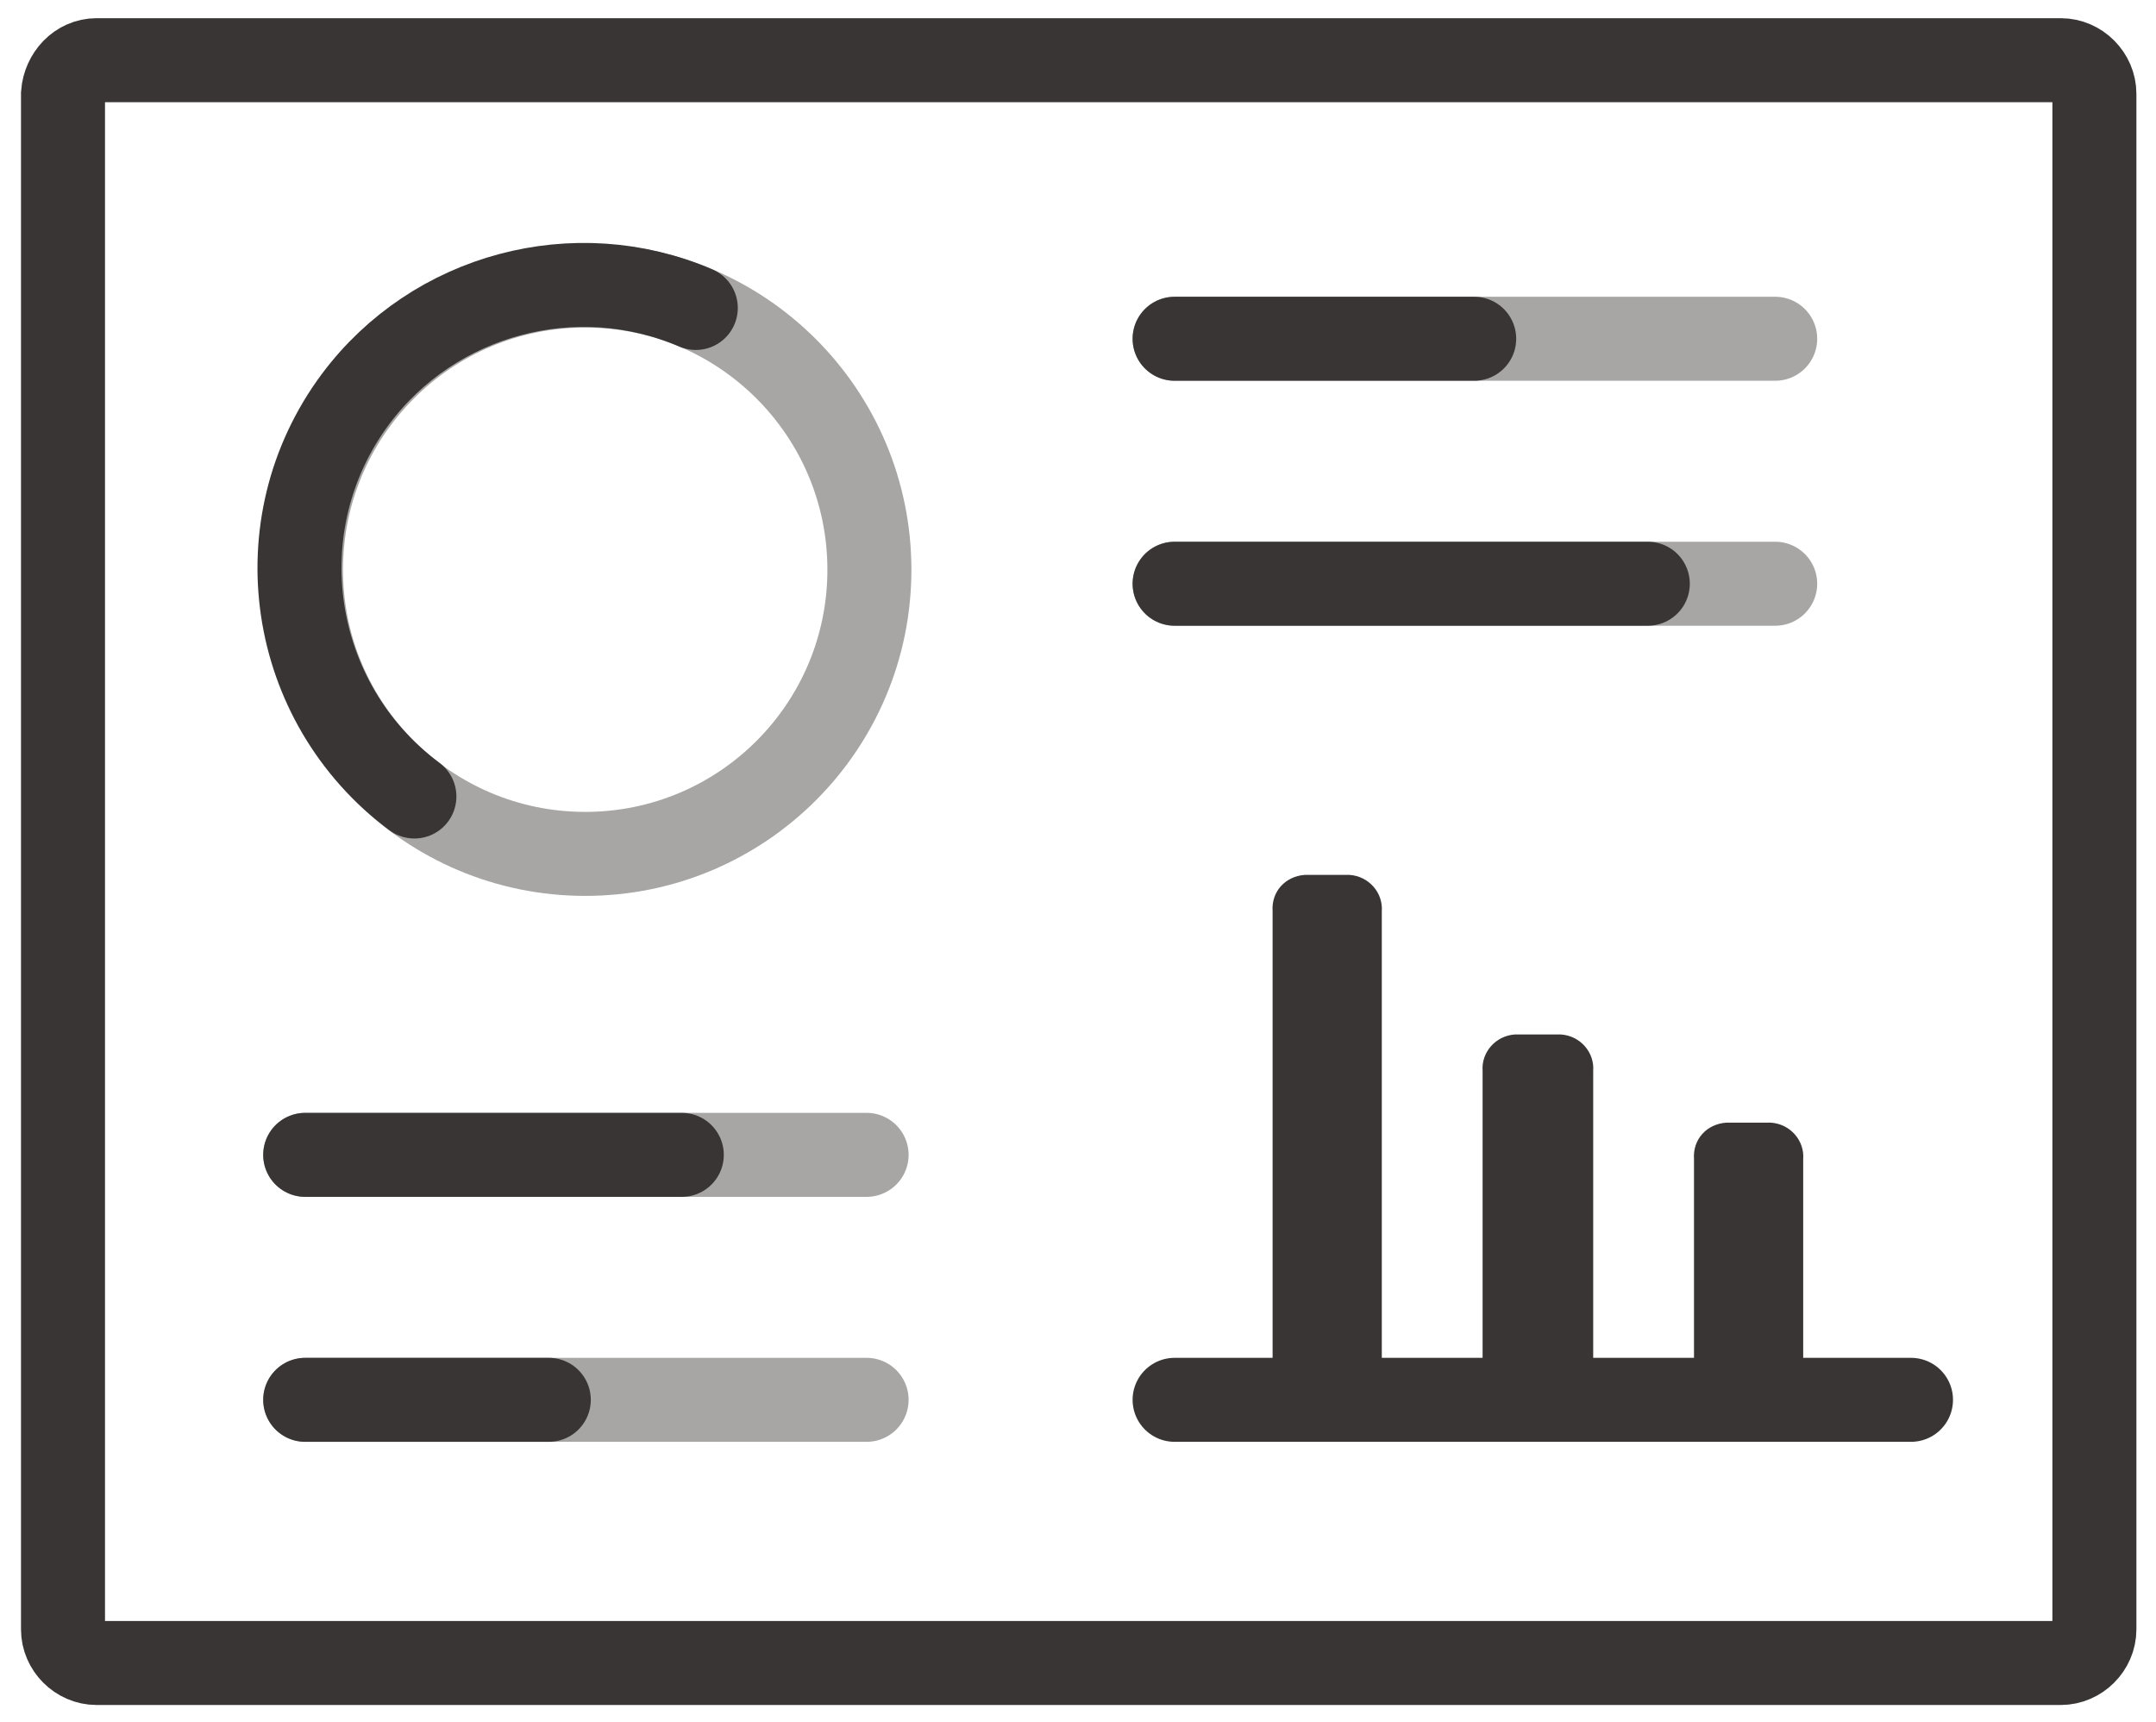
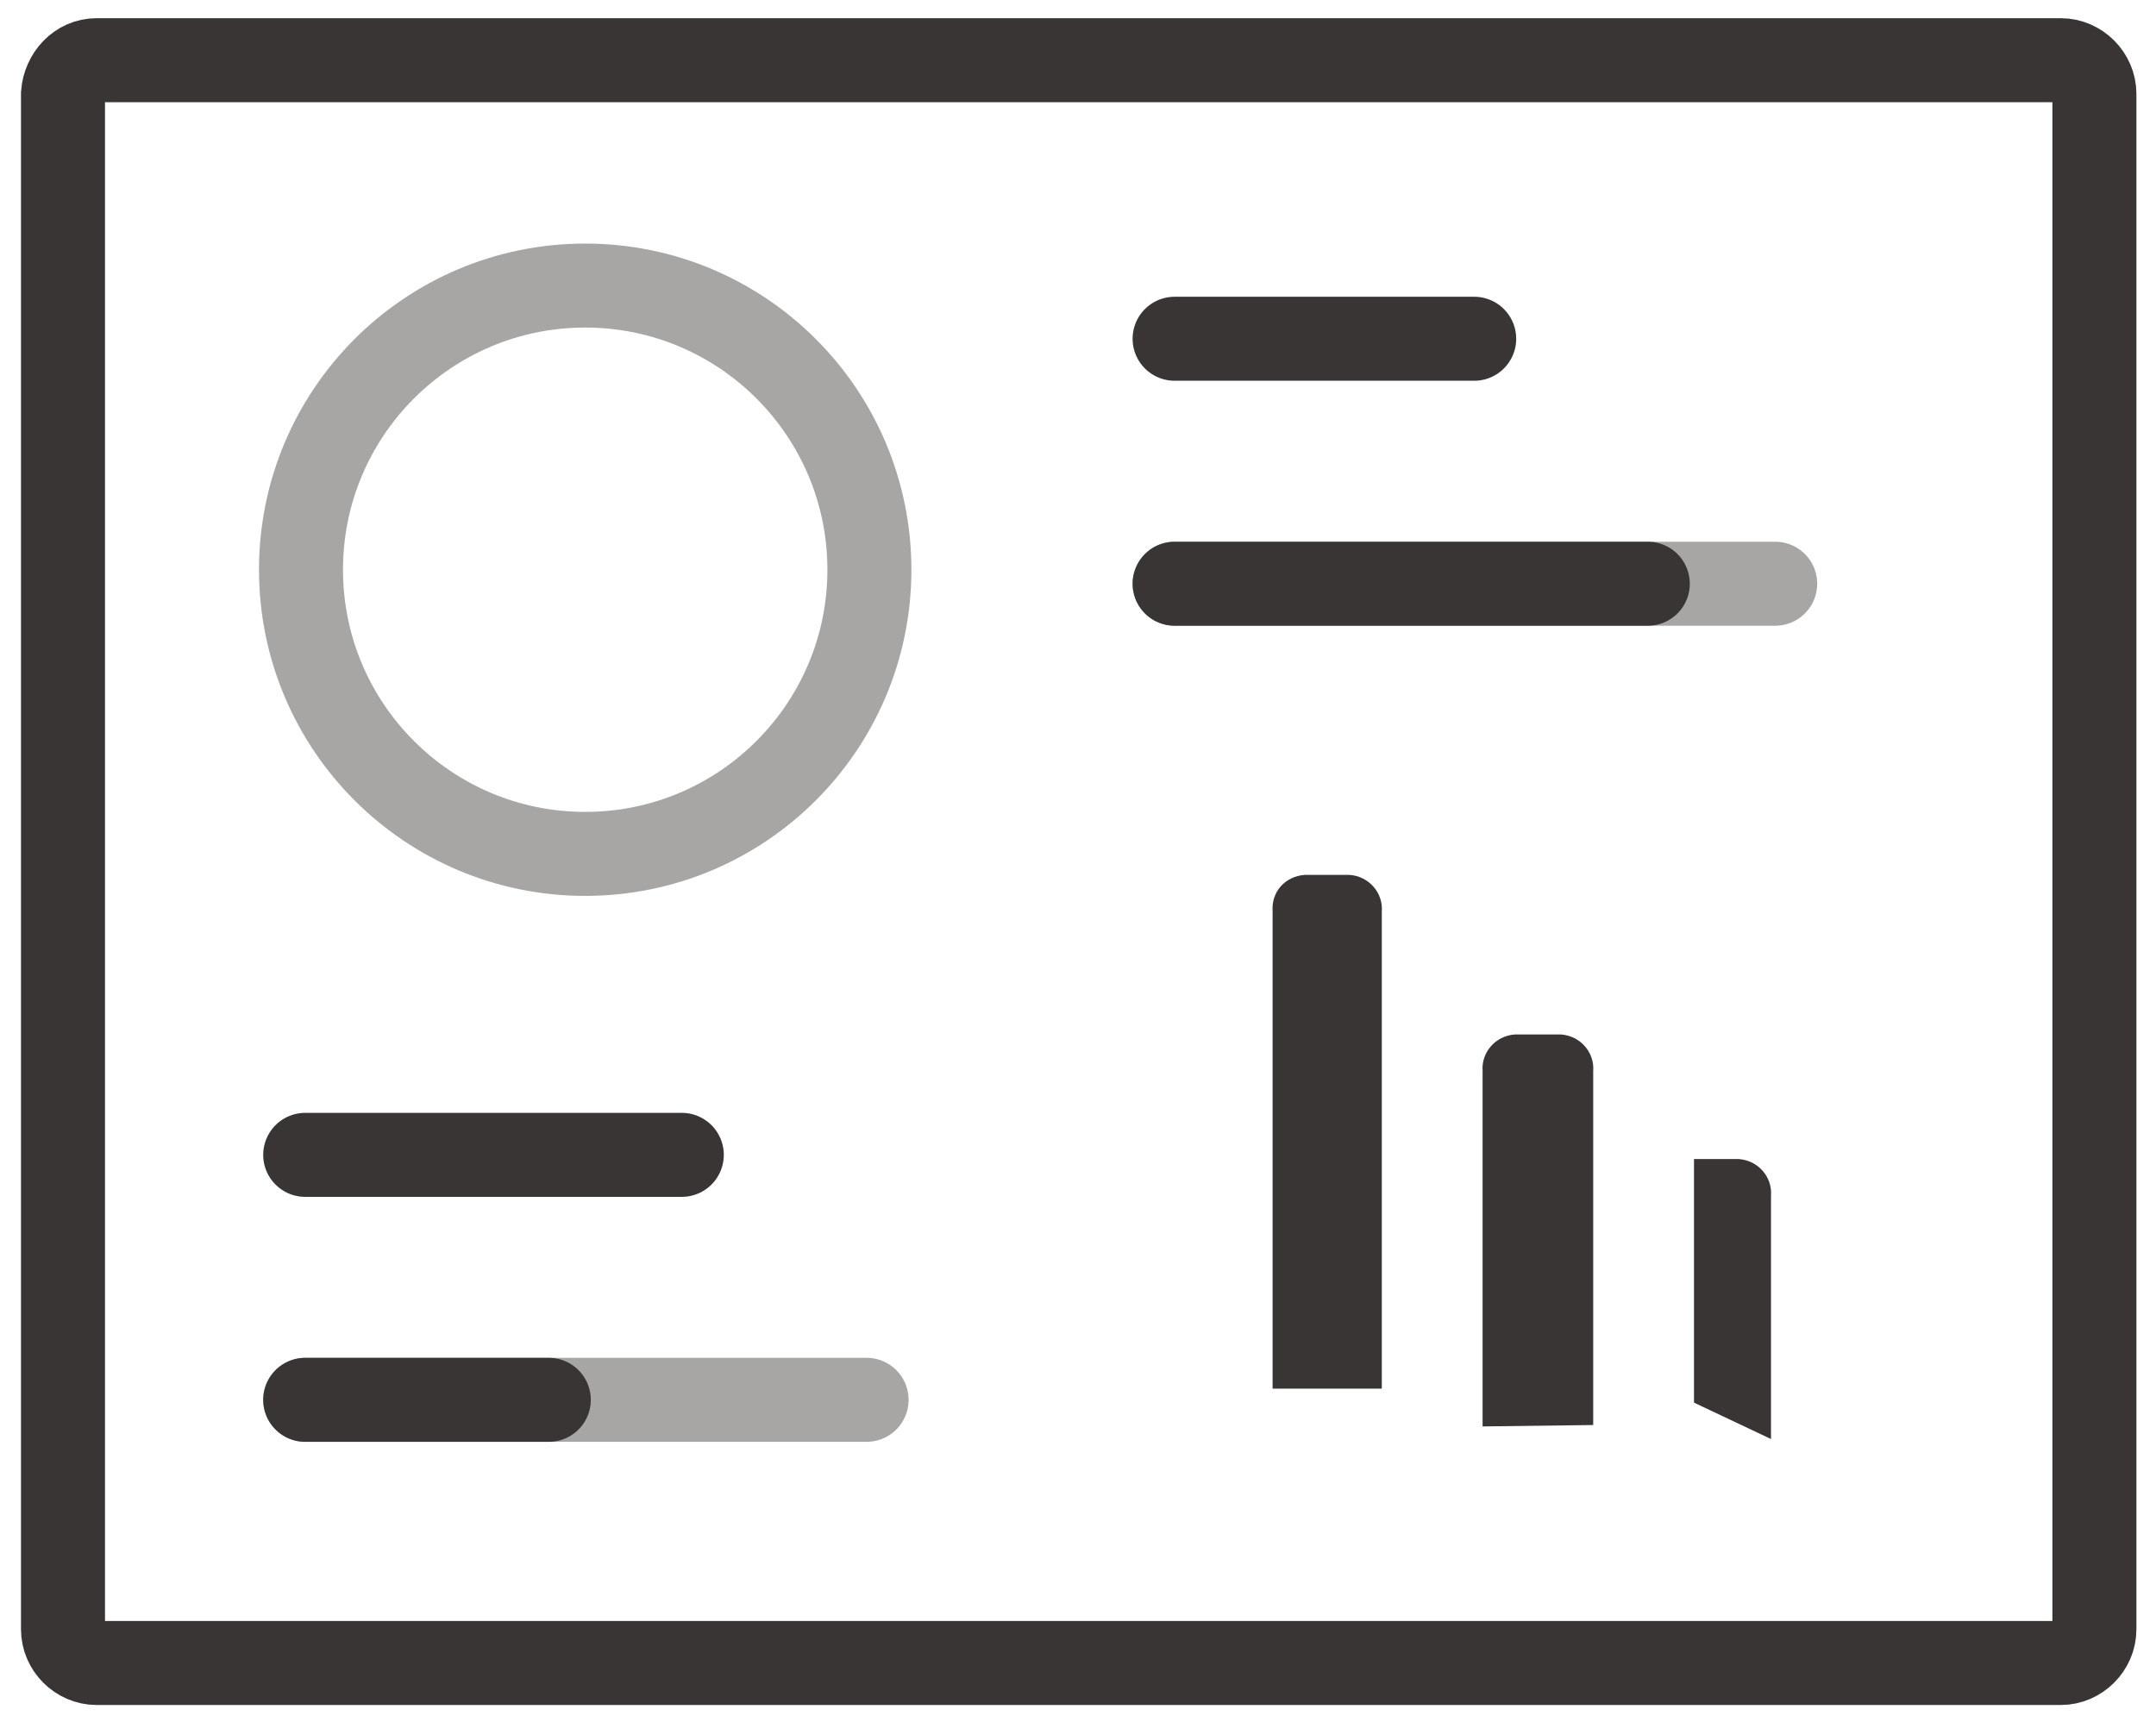
<svg xmlns="http://www.w3.org/2000/svg" version="1.1" id="Layer_1" x="0px" y="0px" viewBox="0 0 154 123" style="enable-background:new 0 0 154 123;" xml:space="preserve">
  <style type="text/css">
	.st0{fill:none;stroke:#383534;stroke-width:6;}
	.st1{opacity:0.44;fill:none;stroke:#383534;stroke-width:6;enable-background:new    ;}
	.st2{fill:none;stroke:#383534;stroke-width:6;stroke-linecap:round;}
	.st3{opacity:0.44;fill:none;stroke:#383534;stroke-width:6;stroke-linecap:round;enable-background:new    ;}
	.st4{fill:#383534;}
</style>
  <g id="Layer_2_1_">
    <g id="Layer_1-2">
      <path class="st0" d="M6.9,4.3h140.3c1.3,0,2.4,1.1,2.4,2.4v109.7c0,1.3-1.1,2.4-2.4,2.4H6.9c-1.3,0-2.4-1.1-2.4-2.4V6.7    C4.6,5.4,5.6,4.3,6.9,4.3z" />
      <circle class="st1" cx="41.8" cy="40.7" r="20.3" />
-       <path class="st2" d="M29.6,56.9c-9-6.7-10.9-19.4-4.2-28.4C31,21,41.1,18.3,49.7,22" />
      <line class="st3" x1="21.8" y1="100" x2="61.9" y2="100" />
      <line class="st2" x1="21.8" y1="100" x2="39.2" y2="100" />
-       <line class="st3" x1="21.8" y1="82.5" x2="61.9" y2="82.5" />
      <line class="st2" x1="21.8" y1="82.5" x2="48.7" y2="82.5" />
-       <path class="st2" d="M83.9,100h52.6" />
      <path class="st4" d="M90.9,99.2V65.1c-0.1-1.4,0.9-2.5,2.3-2.6h3.2c1.4,0.1,2.4,1.3,2.3,2.6v34.1" />
      <path class="st4" d="M105.9,101.9V76.5c-0.1-1.3,0.9-2.5,2.3-2.6h3.3c1.4,0.1,2.4,1.3,2.3,2.6v25.3" />
-       <path class="st4" d="M121,100.2V82.8c-0.1-1.4,0.9-2.5,2.3-2.6h3.2c1.4,0.1,2.4,1.3,2.3,2.6v17.4" />
-       <line class="st3" x1="83.9" y1="24.2" x2="126.8" y2="24.2" />
+       <path class="st4" d="M121,100.2V82.8h3.2c1.4,0.1,2.4,1.3,2.3,2.6v17.4" />
      <line class="st2" x1="83.9" y1="24.2" x2="105.3" y2="24.2" />
      <line class="st3" x1="83.9" y1="41.7" x2="126.8" y2="41.7" />
      <line class="st2" x1="83.9" y1="41.7" x2="117.7" y2="41.7" />
    </g>
  </g>
</svg>